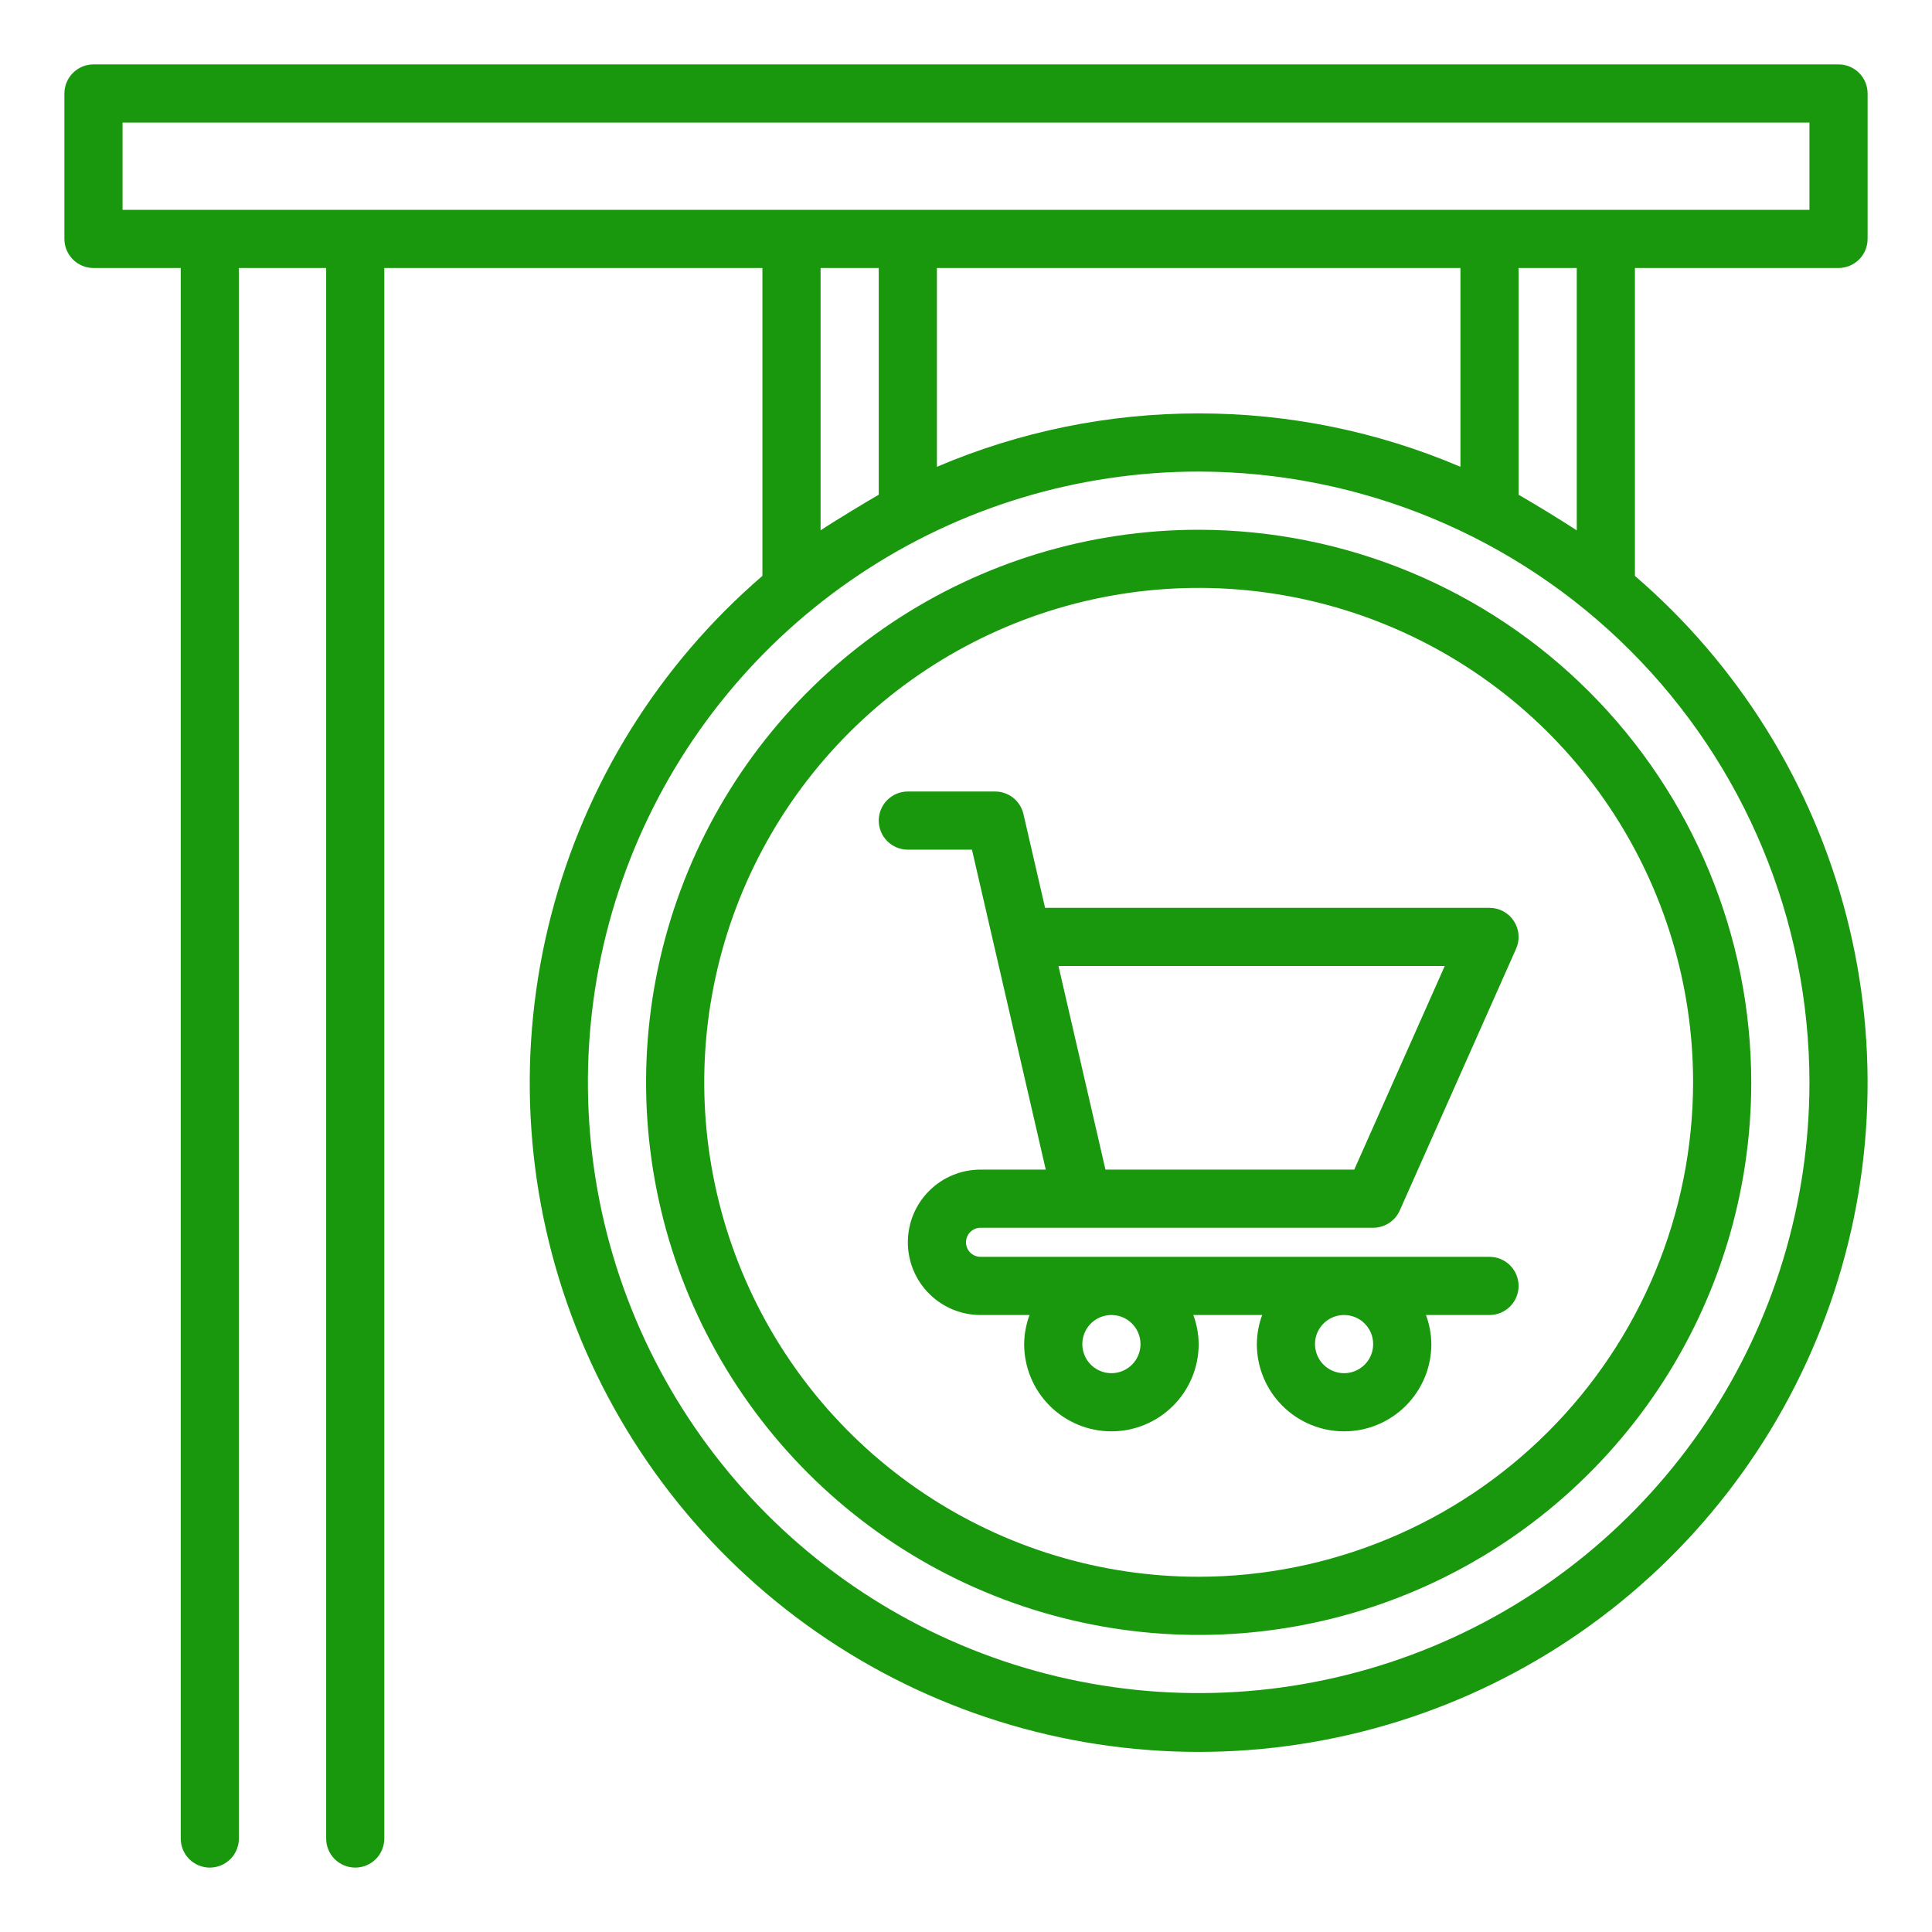
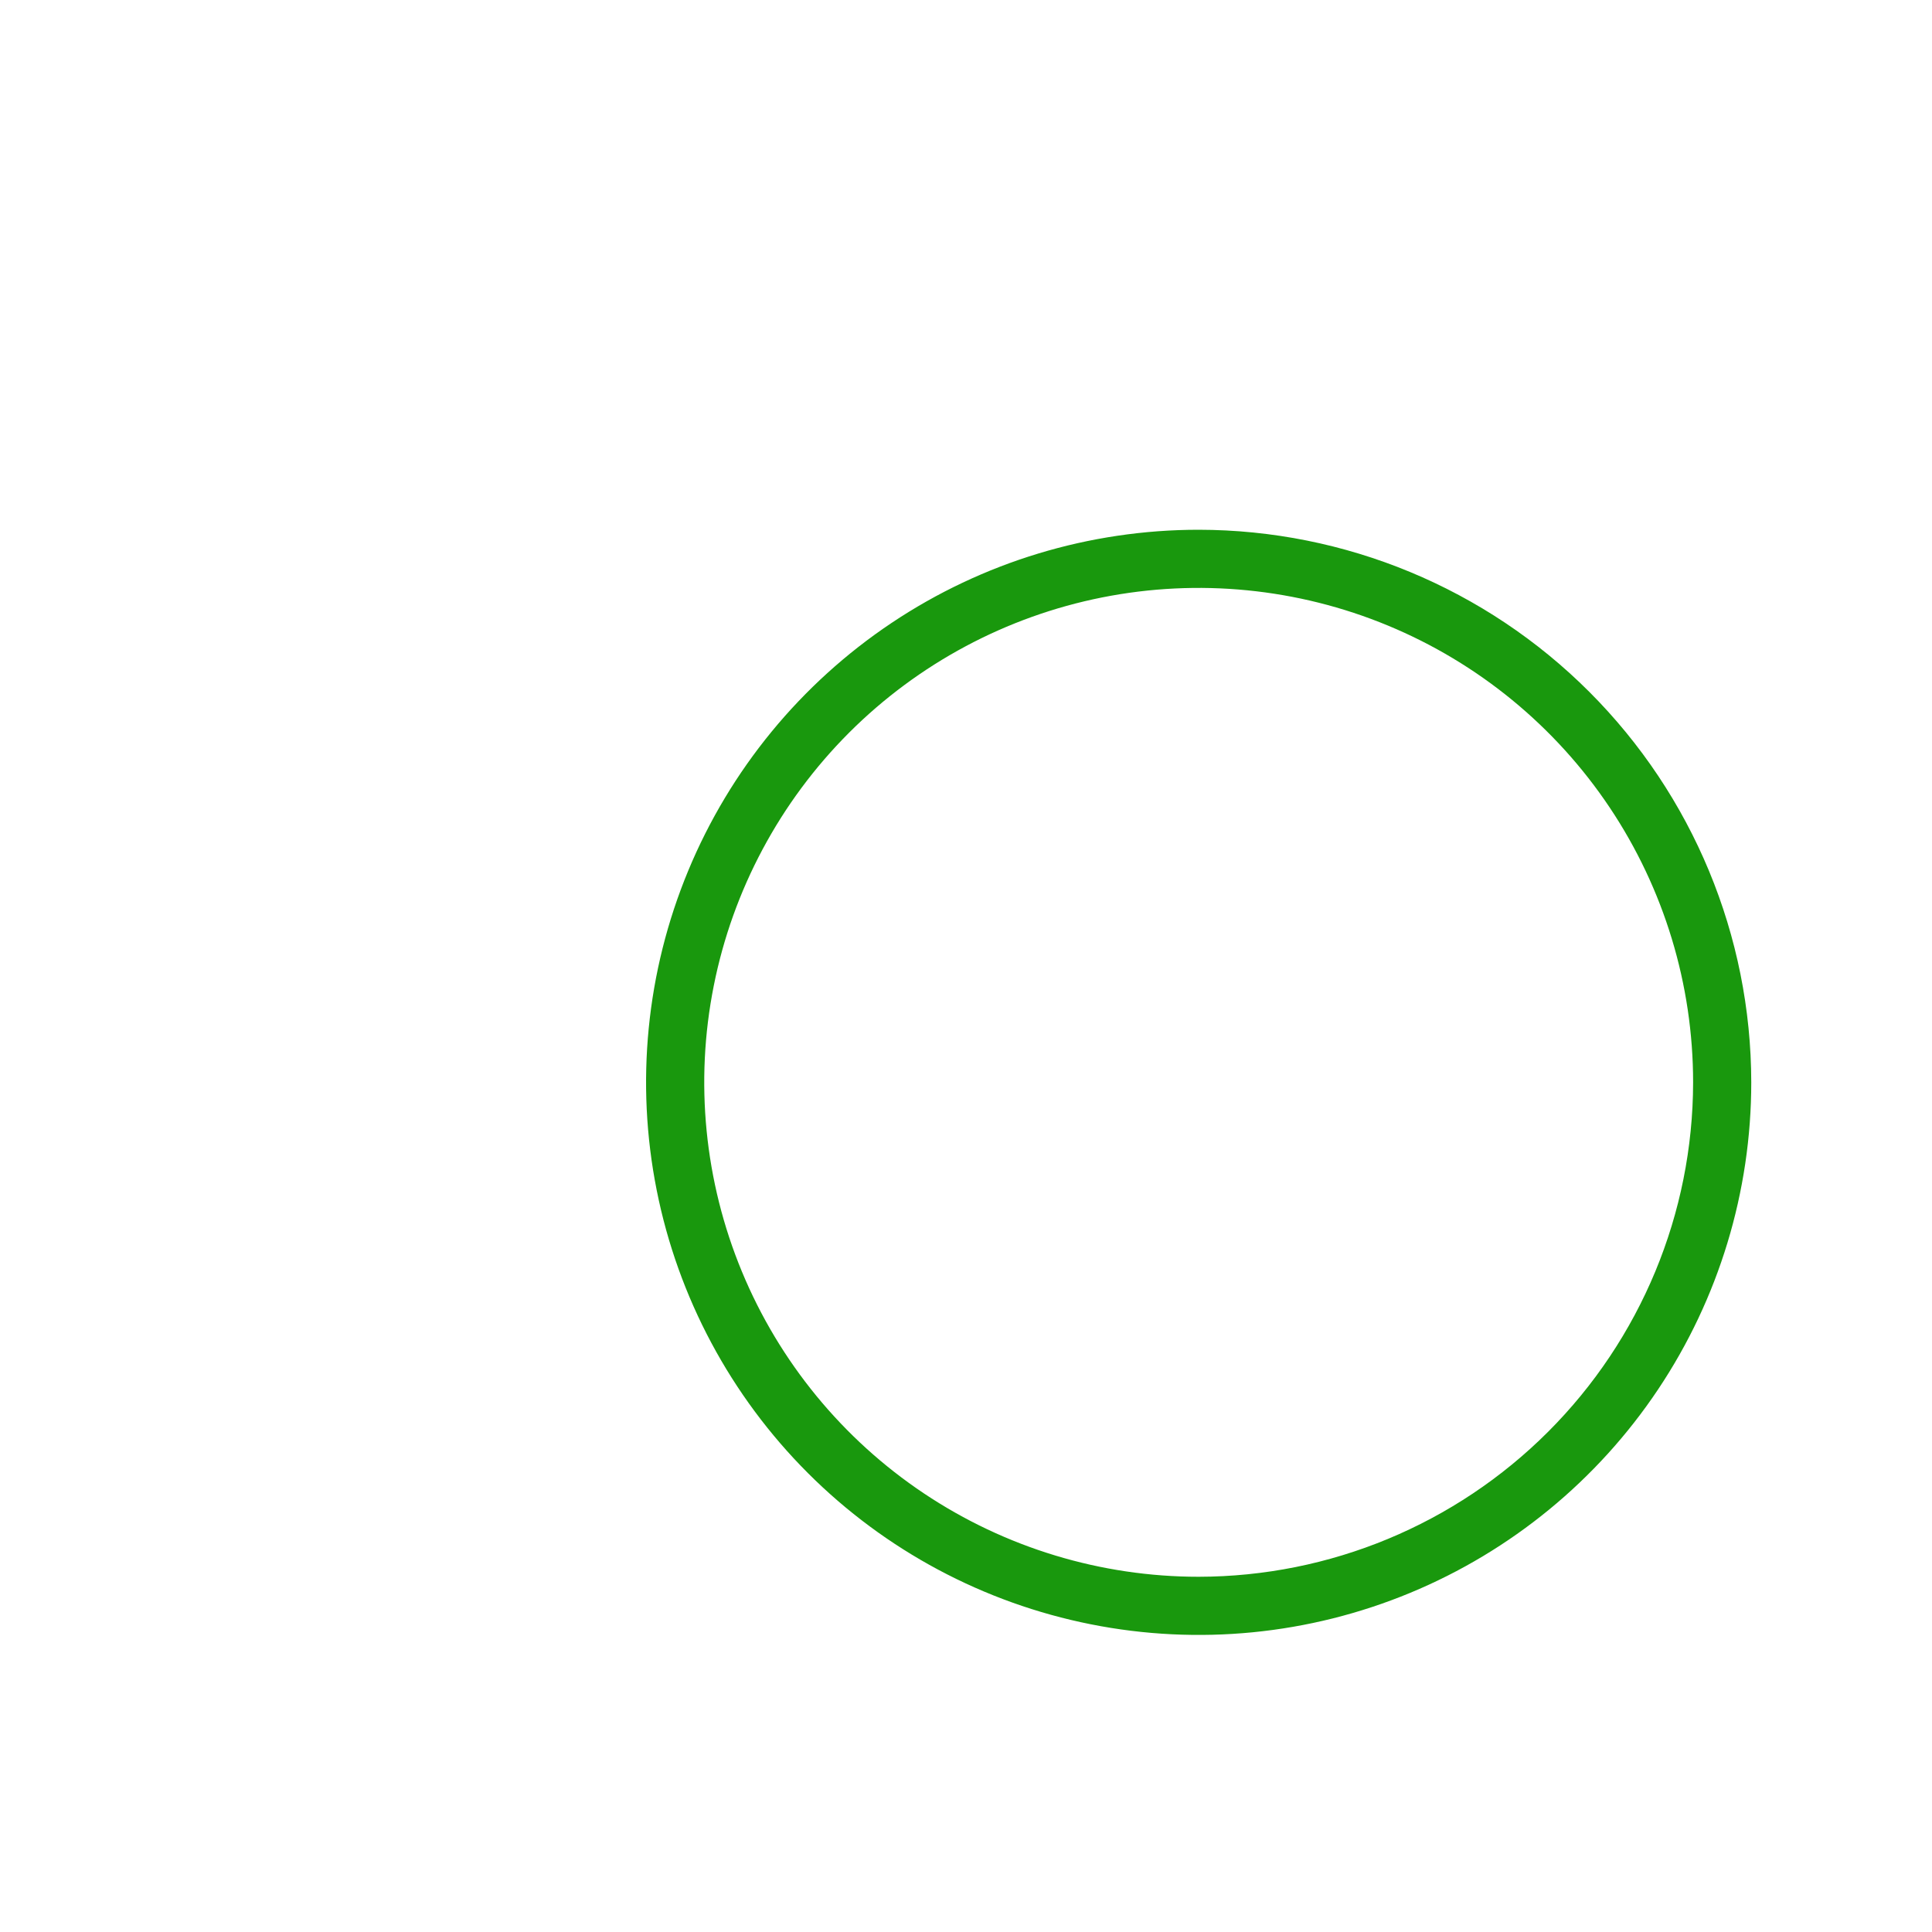
<svg xmlns="http://www.w3.org/2000/svg" width="60" height="60" viewBox="0 0 60 60" fill="none">
-   <path d="M57.097 8.323C57.336 8.323 57.566 8.227 57.736 8.058C57.905 7.889 58 7.659 58 7.419V2.903C58 2.664 57.905 2.434 57.736 2.265C57.566 2.095 57.336 2 57.097 2H2.903C2.664 2 2.434 2.095 2.265 2.265C2.095 2.434 2 2.664 2 2.903V7.419C2 7.659 2.095 7.889 2.265 8.058C2.434 8.227 2.664 8.323 2.903 8.323H5.613V57.097C5.613 57.336 5.708 57.566 5.877 57.736C6.047 57.905 6.277 58 6.516 58C6.756 58 6.985 57.905 7.155 57.736C7.324 57.566 7.419 57.336 7.419 57.097V8.323H10.129V57.097C10.129 57.336 10.224 57.566 10.394 57.736C10.563 57.905 10.793 58 11.032 58C11.272 58 11.502 57.905 11.671 57.736C11.84 57.566 11.935 57.336 11.935 57.097V8.323H23.677V17.885C20.462 20.651 18.171 24.335 17.111 28.442C16.051 32.549 16.273 36.882 17.749 40.859C19.224 44.835 21.881 48.265 25.363 50.687C28.845 53.109 32.984 54.407 37.226 54.407C41.467 54.407 45.607 53.109 49.089 50.687C52.571 48.265 55.228 44.835 56.703 40.859C58.178 36.882 58.401 32.549 57.341 28.442C56.281 24.335 53.989 20.651 50.774 17.885V8.323H57.097ZM3.806 6.516V3.806H56.194V6.516H3.806ZM37.226 12.839C34.432 12.836 31.666 13.4 29.097 14.497V8.323H45.355V14.497C42.785 13.4 40.02 12.836 37.226 12.839ZM25.484 16.471V8.323H27.29V15.365C27.054 15.494 25.827 16.236 25.484 16.471ZM56.194 33.613C56.194 37.364 55.081 41.032 52.997 44.151C50.913 47.27 47.95 49.701 44.484 51.137C41.019 52.572 37.205 52.948 33.525 52.216C29.846 51.484 26.466 49.678 23.814 47.025C21.161 44.372 19.354 40.993 18.622 37.313C17.891 33.634 18.266 29.82 19.702 26.354C21.137 22.888 23.569 19.926 26.688 17.842C29.807 15.758 33.474 14.645 37.226 14.645C42.255 14.651 47.076 16.651 50.632 20.207C54.188 23.763 56.188 28.584 56.194 33.613ZM48.968 16.471C48.375 16.087 47.773 15.719 47.161 15.365V8.323H48.968V16.471Z" fill="#19980D" />
  <path d="M37.226 16.452C33.832 16.452 30.514 17.458 27.691 19.344C24.869 21.23 22.67 23.91 21.371 27.046C20.072 30.181 19.732 33.632 20.394 36.961C21.056 40.29 22.691 43.348 25.091 45.748C27.491 48.148 30.549 49.782 33.878 50.444C37.207 51.107 40.657 50.767 43.793 49.468C46.929 48.169 49.609 45.969 51.495 43.147C53.381 40.325 54.387 37.007 54.387 33.613C54.382 29.063 52.572 24.701 49.355 21.484C46.138 18.267 41.776 16.457 37.226 16.452ZM37.226 48.968C34.189 48.968 31.22 48.067 28.695 46.38C26.17 44.693 24.202 42.295 23.04 39.489C21.878 36.683 21.573 33.596 22.166 30.617C22.758 27.639 24.221 24.903 26.368 22.755C28.516 20.608 31.252 19.146 34.23 18.553C37.209 17.961 40.296 18.265 43.102 19.427C45.907 20.589 48.306 22.557 49.993 25.082C51.68 27.607 52.581 30.576 52.581 33.613C52.576 37.684 50.957 41.587 48.078 44.465C45.2 47.344 41.297 48.963 37.226 48.968Z" fill="#19980D" />
-   <path d="M46.258 39.032H30.452C30.332 39.032 30.217 38.985 30.132 38.9C30.047 38.815 30 38.7 30 38.581C30 38.461 30.047 38.346 30.132 38.261C30.217 38.177 30.332 38.129 30.452 38.129H42.645C42.82 38.129 42.991 38.078 43.137 37.983C43.284 37.888 43.4 37.752 43.471 37.593L47.084 29.463C47.145 29.326 47.17 29.175 47.158 29.025C47.147 28.875 47.097 28.731 47.015 28.605C46.933 28.478 46.821 28.375 46.689 28.303C46.557 28.231 46.408 28.194 46.258 28.194H32.456L31.784 25.281C31.738 25.082 31.626 24.904 31.466 24.777C31.306 24.65 31.108 24.581 30.903 24.581H28.194C27.954 24.581 27.724 24.676 27.555 24.845C27.385 25.015 27.29 25.244 27.29 25.484C27.29 25.723 27.385 25.953 27.555 26.123C27.724 26.292 27.954 26.387 28.194 26.387H30.185L30.851 29.275L30.863 29.326L32.477 36.323H30.452C29.853 36.323 29.278 36.56 28.855 36.984C28.431 37.407 28.194 37.982 28.194 38.581C28.194 39.179 28.431 39.754 28.855 40.177C29.278 40.601 29.853 40.839 30.452 40.839H31.973C31.866 41.128 31.809 41.434 31.806 41.742C31.806 42.461 32.092 43.15 32.6 43.658C33.108 44.166 33.797 44.452 34.516 44.452C35.235 44.452 35.924 44.166 36.432 43.658C36.94 43.15 37.226 42.461 37.226 41.742C37.223 41.434 37.167 41.128 37.06 40.839H39.198C39.091 41.128 39.035 41.434 39.032 41.742C39.032 42.461 39.318 43.15 39.826 43.658C40.334 44.166 41.023 44.452 41.742 44.452C42.461 44.452 43.15 44.166 43.658 43.658C44.166 43.15 44.452 42.461 44.452 41.742C44.449 41.434 44.392 41.128 44.285 40.839H46.258C46.498 40.839 46.727 40.744 46.897 40.574C47.066 40.405 47.161 40.175 47.161 39.935C47.161 39.696 47.066 39.466 46.897 39.297C46.727 39.127 46.498 39.032 46.258 39.032ZM44.868 30L42.058 36.323H34.331L32.872 30H44.868ZM35.419 41.742C35.419 41.921 35.366 42.095 35.267 42.244C35.168 42.392 35.027 42.508 34.862 42.576C34.697 42.645 34.515 42.663 34.34 42.628C34.165 42.593 34.004 42.507 33.877 42.381C33.751 42.254 33.665 42.093 33.63 41.918C33.595 41.743 33.613 41.561 33.682 41.396C33.75 41.231 33.866 41.09 34.014 40.991C34.163 40.892 34.337 40.839 34.516 40.839C34.756 40.839 34.985 40.934 35.154 41.103C35.324 41.273 35.419 41.502 35.419 41.742ZM42.645 41.742C42.645 41.921 42.592 42.095 42.493 42.244C42.394 42.392 42.253 42.508 42.087 42.576C41.922 42.645 41.741 42.663 41.566 42.628C41.391 42.593 41.23 42.507 41.103 42.381C40.977 42.254 40.891 42.093 40.856 41.918C40.821 41.743 40.839 41.561 40.907 41.396C40.976 41.231 41.092 41.09 41.24 40.991C41.389 40.892 41.563 40.839 41.742 40.839C41.981 40.839 42.211 40.934 42.38 41.103C42.55 41.273 42.645 41.502 42.645 41.742Z" fill="#19980D" />
</svg>